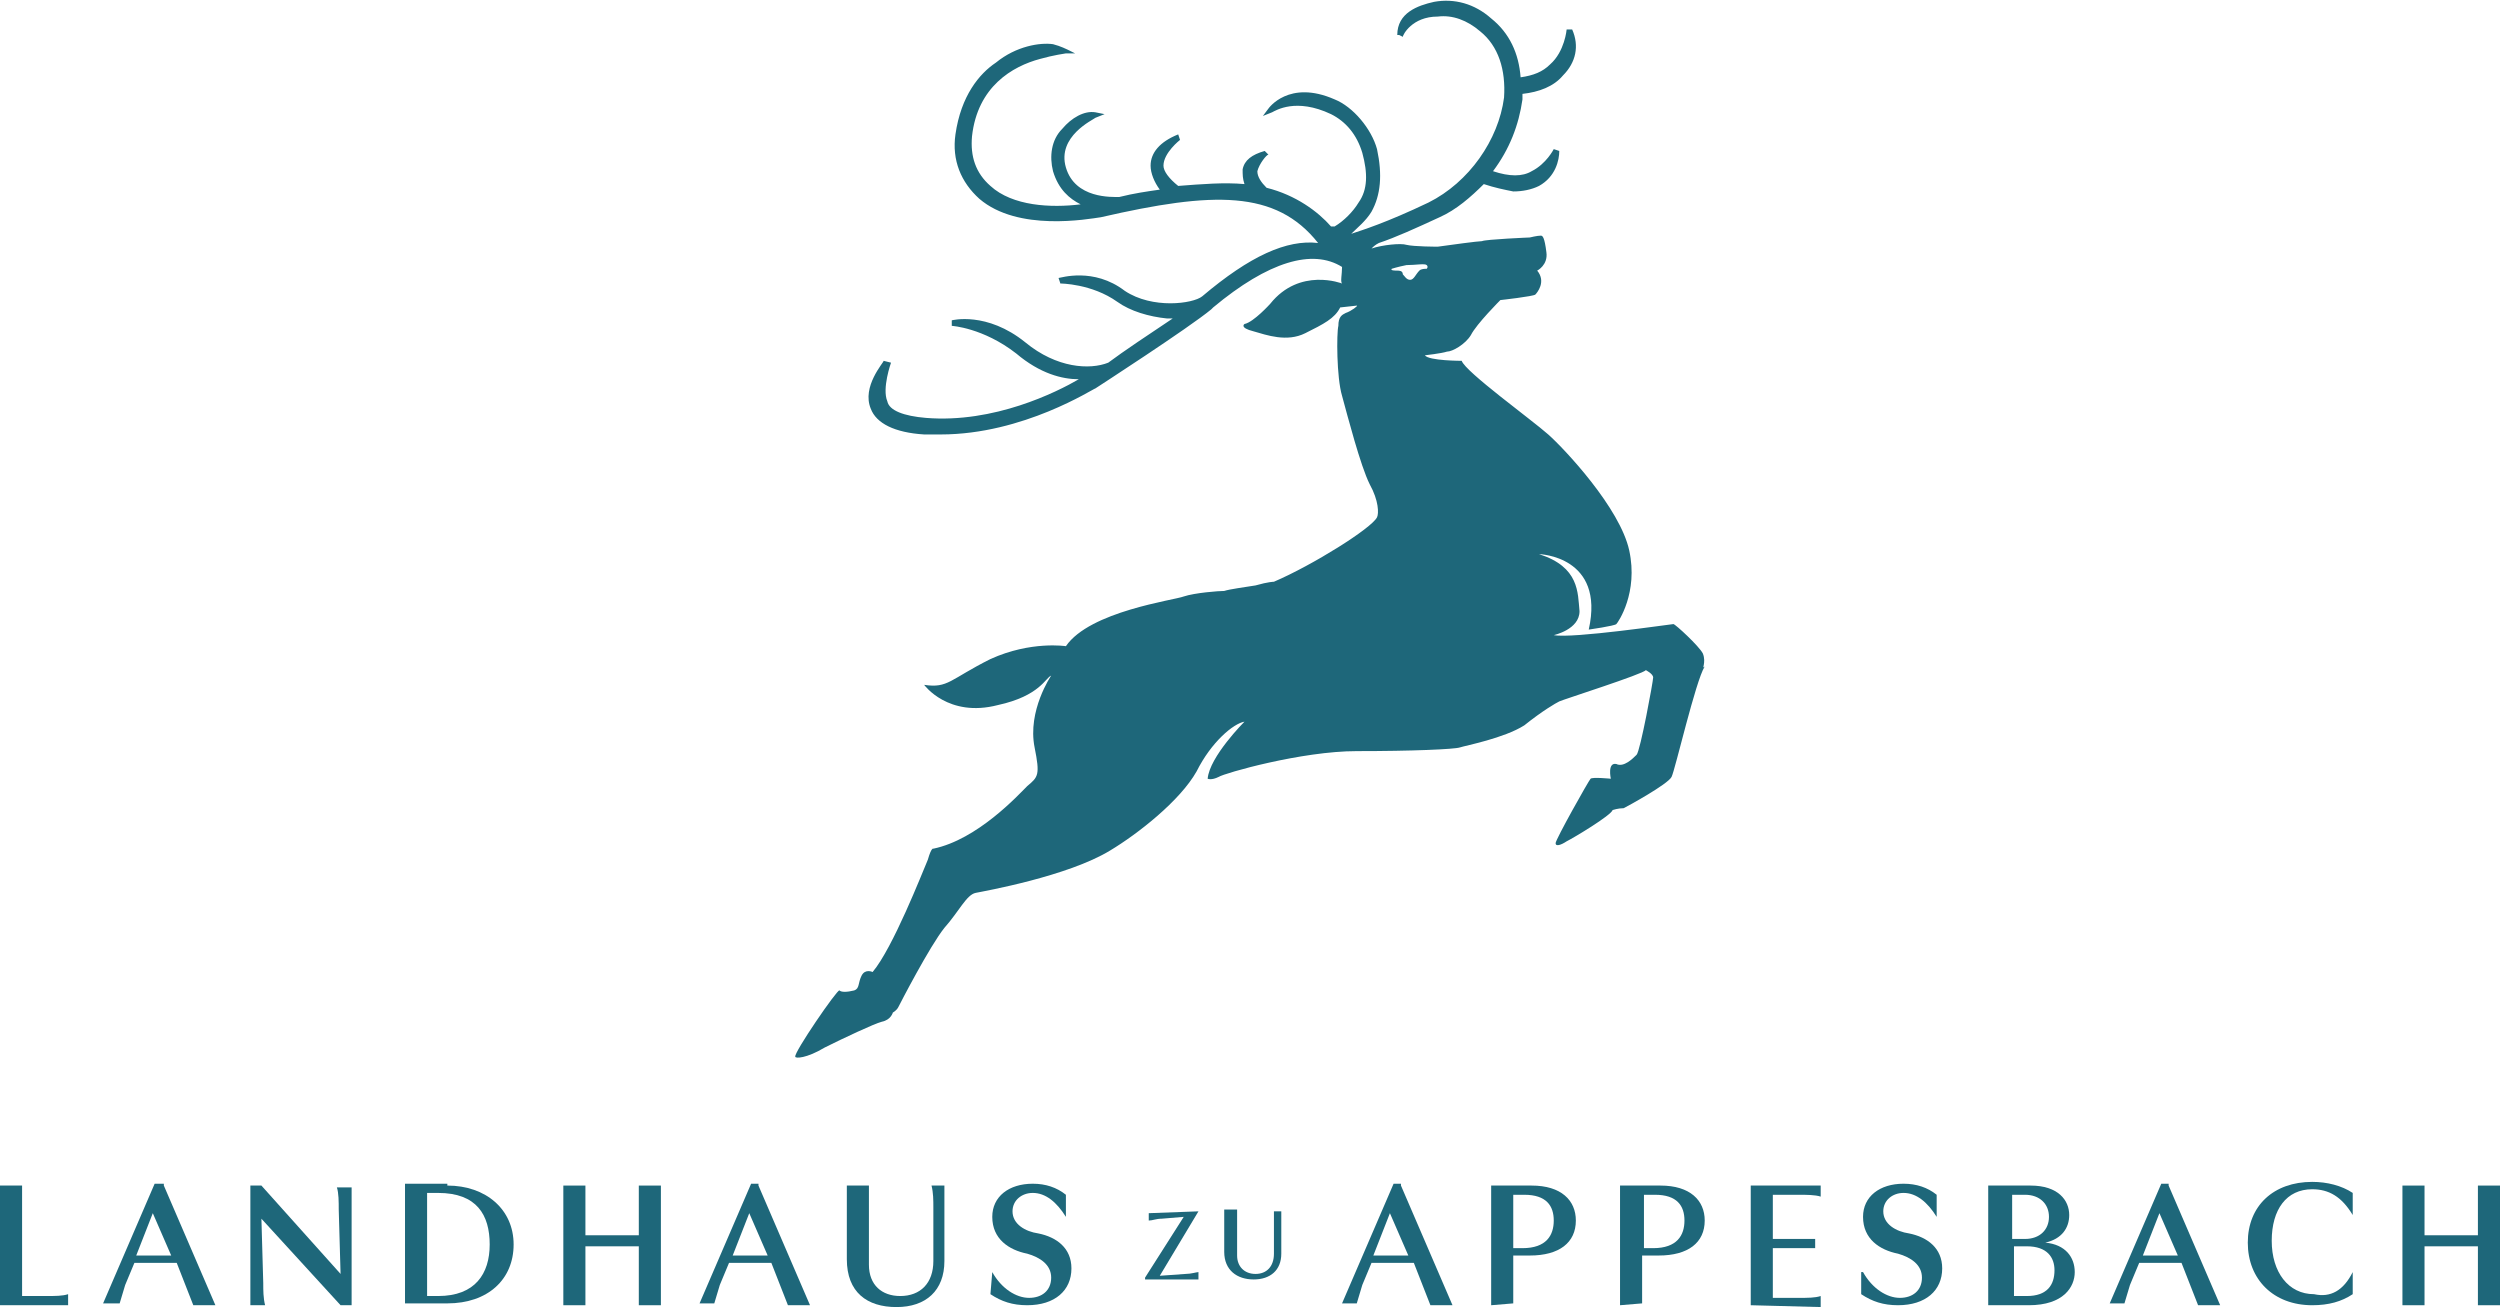
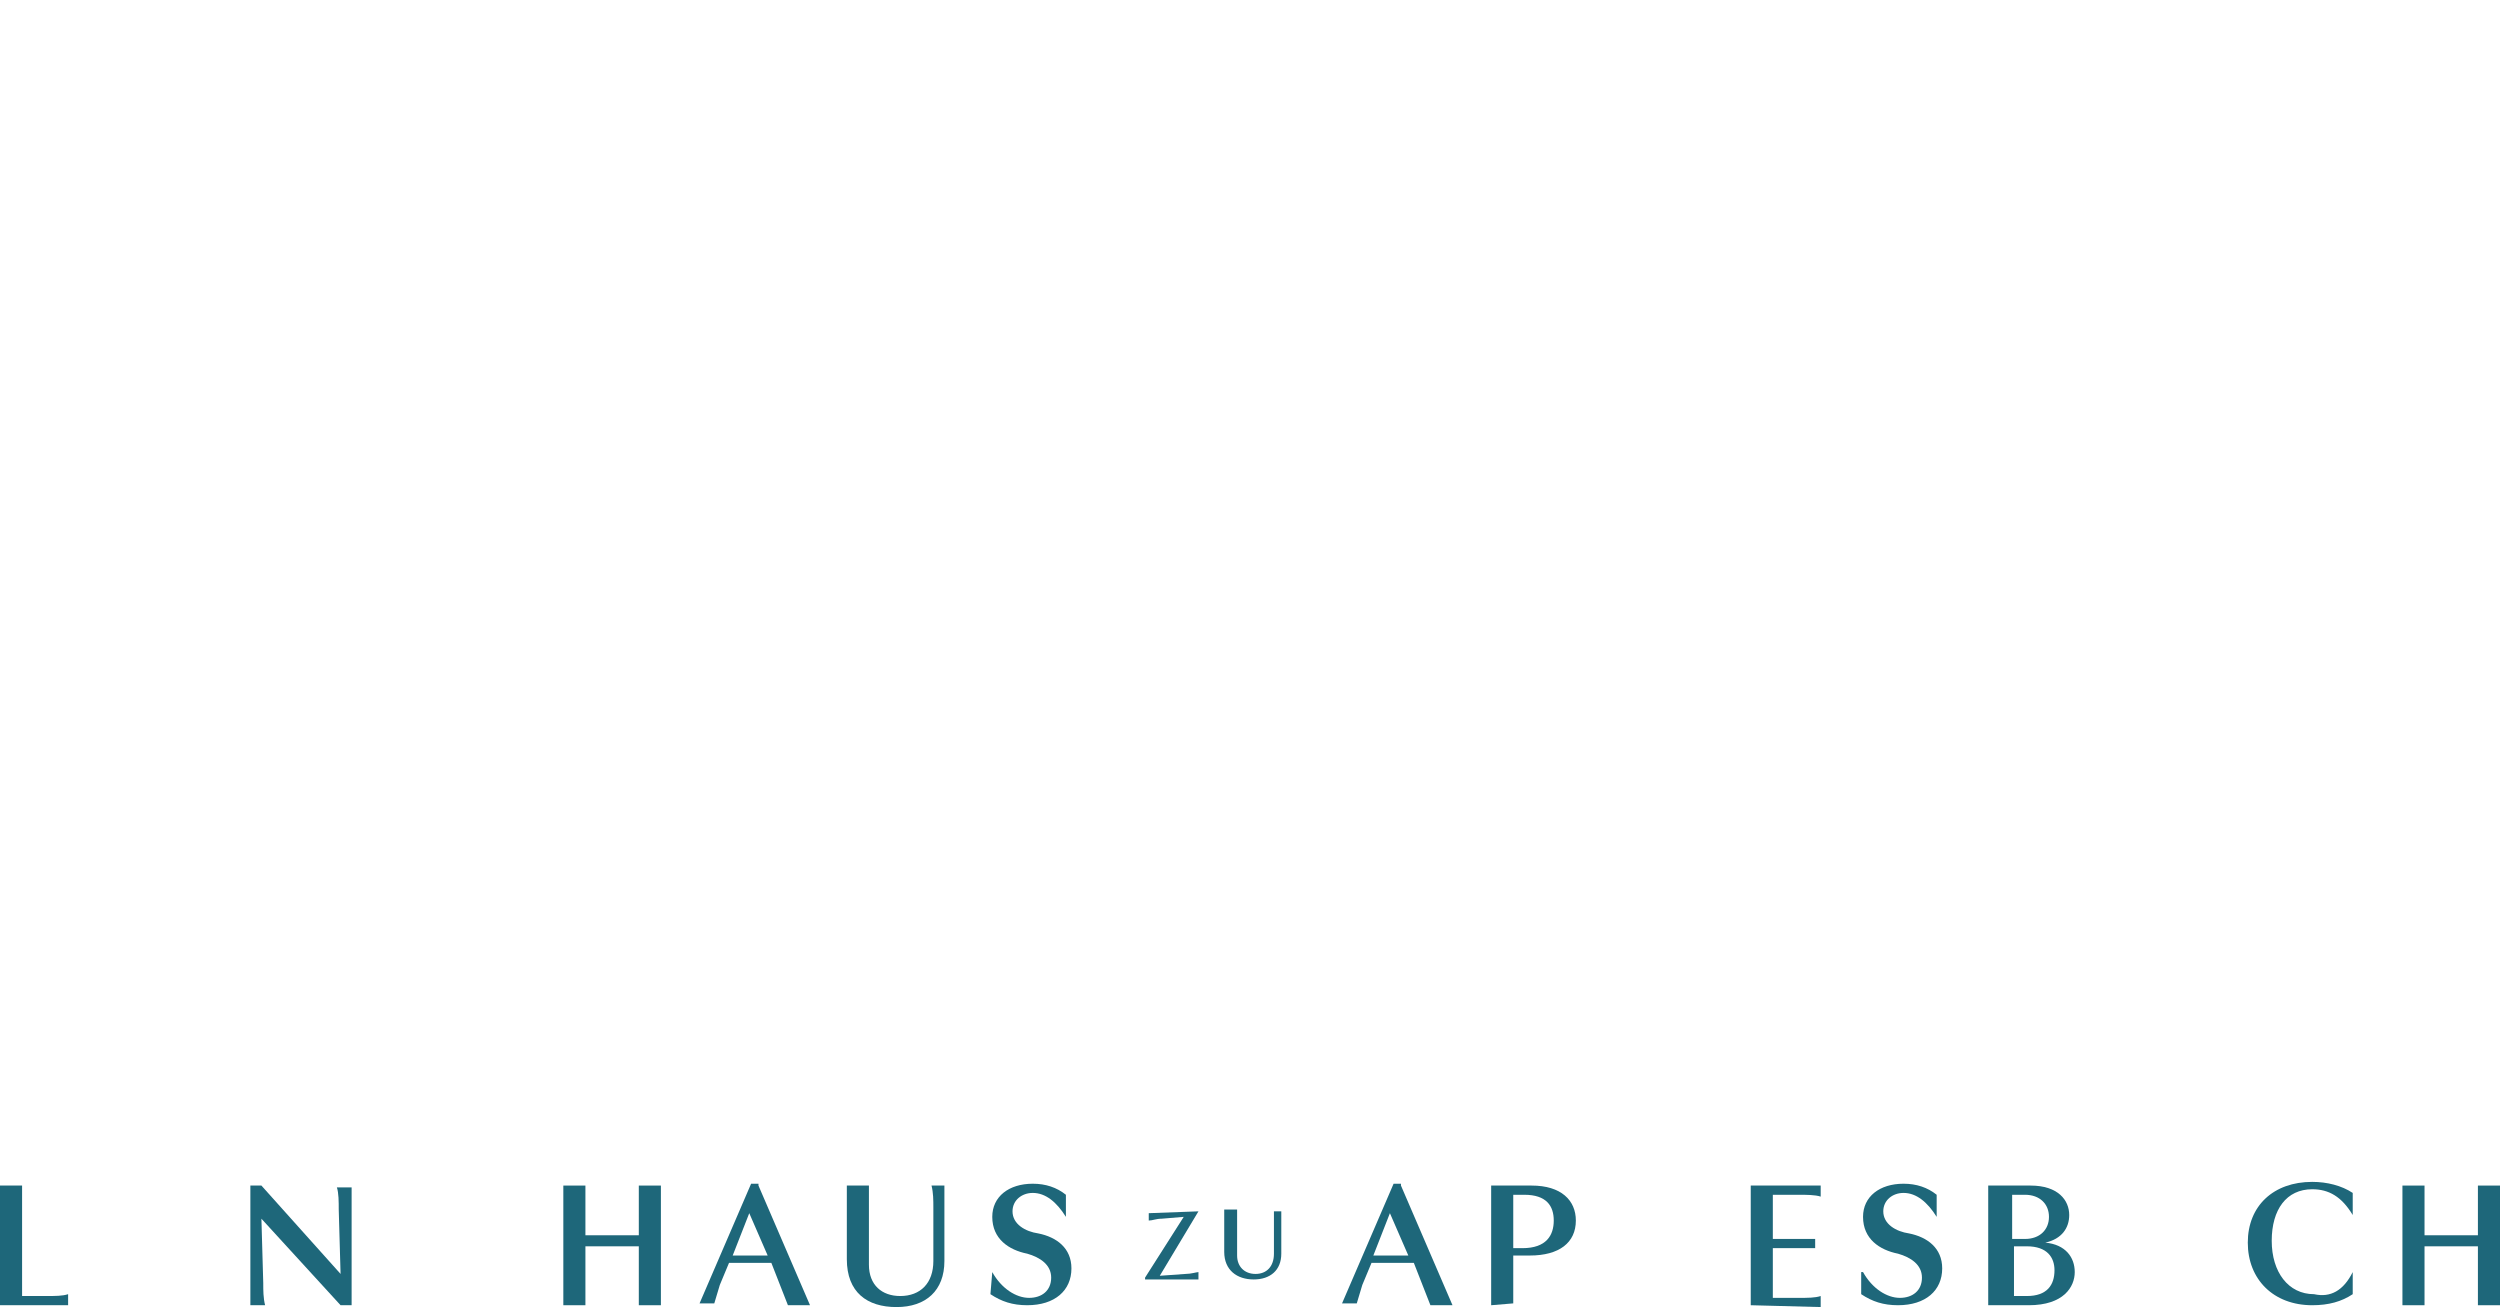
<svg xmlns="http://www.w3.org/2000/svg" version="1.1" id="LOGO" x="0px" y="0px" viewBox="0 0 135.8 71" style="enable-background:new 0 0 135.8 71;" xml:space="preserve">
  <style type="text/css"> .st0{fill:#1E677A;} </style>
  <g>
    <g>
-       <path class="st0" d="M92.5,35.5c-0.2-0.4-1.5-1.6-1.6-1.6s-5.5,0.8-6.5,0.6c0,0,1.4-0.3,1.4-1.3c-0.1-1,0-2.4-2.2-3.1 c0,0,3.6,0.1,2.7,4.1c0,0,1.4-0.2,1.5-0.3c0.1-0.1,1.2-1.7,0.7-4s-3.5-5.5-4.4-6.3s-4.5-3.4-4.7-4c0,0-1.8,0-2-0.3 c0,0,0.9-0.1,1.2-0.2c0.3,0,1-0.4,1.3-0.9c0.3-0.6,1.6-1.9,1.6-1.9s1.8-0.2,1.9-0.3c0.1-0.1,0.6-0.7,0.1-1.3c0,0,0.6-0.3,0.5-1 c-0.1-0.8-0.2-0.9-0.3-0.9c-0.2,0-0.6,0.1-0.6,0.1s-2.4,0.1-2.6,0.2c-0.2,0-1.7,0.2-2.4,0.3c0,0-1.3,0-1.7-0.1 c-0.3-0.1-1.3,0-1.9,0.2l0,0c0.1-0.1,0.2-0.2,0.4-0.3c0.9-0.3,2-0.8,3.3-1.4c0.9-0.4,1.7-1.1,2.4-1.8c0.6,0.2,1.1,0.3,1.6,0.4 c0.5,0,1-0.1,1.4-0.3c0.9-0.5,1.1-1.4,1.1-1.9l-0.3-0.1c0,0-0.4,0.8-1.2,1.2c-0.5,0.3-1.2,0.3-2.1,0c0.9-1.2,1.4-2.5,1.6-3.9 c0-0.1,0-0.2,0-0.3c0.9-0.1,1.7-0.4,2.2-1c0.7-0.7,0.9-1.6,0.5-2.5h-0.3c0,0-0.1,1.2-0.9,1.9c-0.4,0.4-0.9,0.6-1.6,0.7 C82.5,2.9,82,1.8,81,1c-0.9-0.8-2-1.1-3.1-0.9c-0.9,0.2-2,0.6-2,1.8H76L76.2,2l0,0c0-0.1,0.5-1.1,1.9-1.1c0.8-0.1,1.6,0.2,2.3,0.8 c1,0.8,1.4,2.1,1.3,3.6c-0.3,2.3-1.9,4.6-4.1,5.7c-2.3,1.1-3.6,1.5-4.2,1.7c0.3-0.3,0.8-0.7,1.1-1.2c0.5-0.9,0.6-2,0.3-3.4 c-0.3-1.1-1.3-2.3-2.3-2.7c-2.5-1.1-3.6,0.5-3.6,0.5l-0.3,0.4l0.5-0.2l0,0c0.2-0.1,1.3-0.8,3.2,0.1c0.8,0.4,1.4,1.1,1.7,2.1 c0.3,1.1,0.3,2-0.2,2.7c-0.3,0.5-0.8,1-1.3,1.3c-0.1,0-0.2,0-0.2,0c-0.7-0.8-1.9-1.7-3.5-2.1c-0.3-0.3-0.5-0.6-0.5-0.9 c0.1-0.4,0.5-0.9,0.6-0.9l-0.2-0.2c-0.7,0.2-1.1,0.5-1.2,1c0,0.3,0,0.5,0.1,0.8c-1.1-0.1-2.3,0-3.6,0.1c-0.5-0.4-0.8-0.8-0.8-1.1 c0-0.7,0.9-1.4,0.9-1.4L64,7.3c-1,0.4-1.5,1-1.5,1.7c0,0.4,0.2,0.9,0.5,1.3c-0.7,0.1-1.4,0.2-2.2,0.4c-0.4,0-2.4,0.1-2.9-1.6 c-0.5-1.7,1.5-2.6,1.6-2.7L60,6.2l-0.5-0.1C58.9,6,58.2,6.4,57.7,7c-0.6,0.6-0.7,1.5-0.5,2.3c0.3,1,0.9,1.5,1.5,1.8 c-1.6,0.2-3.7,0.1-4.9-1c-0.8-0.7-1.1-1.6-1-2.7c0.3-2.7,2.2-3.8,3.7-4.2c0.7-0.2,1.4-0.3,1.4-0.3h0.5L58,2.7c0,0-0.4-0.2-0.8-0.3 c-0.7-0.1-2,0.1-3.1,1c-0.9,0.6-1.9,1.8-2.2,3.9c-0.2,1.4,0.3,2.6,1.3,3.5c2.1,1.8,5.9,1.1,6.6,1c6.1-1.4,9.5-1.5,11.8,1.4 c-1.7-0.2-3.7,0.7-6.3,2.9c-0.5,0.4-2.7,0.7-4.2-0.3c-1.7-1.3-3.5-0.7-3.6-0.7l0.1,0.3c0,0,1.7,0,3.1,1c0.7,0.5,1.7,0.8,2.7,0.9 c0.1,0,0.2,0,0.3,0c-1.2,0.8-2.7,1.8-3.5,2.4c-1,0.4-2.8,0.3-4.5-1.1c-2.1-1.7-4-1.2-4-1.2v0.3c0,0,1.7,0.1,3.5,1.5 c1.3,1.1,2.5,1.4,3.4,1.4c-1.2,0.7-4.6,2.4-8.3,2.1c-1.2-0.1-2-0.4-2.1-0.9c-0.3-0.7,0.2-2.1,0.2-2.1L48,19.6 c0,0.1-1.2,1.4-0.7,2.6c0.3,0.8,1.3,1.3,2.9,1.4c0.2,0,0.3,0,0.5,0c0.1,0,0.3,0,0.4,0c4.5,0,8.3-2.5,8.4-2.5c0,0,5.1-3.3,6.3-4.3 l0.1-0.1c3-2.5,5.4-3.2,7-2.2c0,0.4-0.1,0.8,0,0.9c0,0-2.3-0.9-3.9,1.1c0,0-0.9,1-1.4,1.1c0,0-0.3,0.2,0.5,0.4 c0.7,0.2,1.8,0.6,2.8,0.1s1.6-0.8,1.9-1.4l0.9-0.1c0.1,0-0.3,0.3-0.6,0.4c-0.2,0.1-0.4,0.2-0.4,0.7c-0.1,0.4-0.1,2.8,0.2,3.8 c0.3,1.1,1,3.8,1.5,4.8c0.5,0.9,0.5,1.6,0.4,1.8c-0.3,0.6-3.5,2.6-5.6,3.5c0,0-0.3,0-1,0.2c-0.6,0.1-1.4,0.2-1.7,0.3 c-0.3,0-1.6,0.1-2.2,0.3c-0.5,0.2-5.1,0.8-6.4,2.7c0,0-1.9-0.3-4.1,0.7c-2.2,1.1-2.3,1.6-3.6,1.4c0,0,1.3,1.8,4,1.1 c2.3-0.5,2.6-1.5,2.9-1.6c0,0-1.3,1.9-0.9,3.9c0.3,1.5,0.2,1.6-0.4,2.1c-0.5,0.5-2.7,2.9-5.1,3.4c0,0-0.1-0.1-0.3,0.6 c-0.3,0.7-1.9,4.8-3,6.1c0,0-0.4-0.2-0.6,0.2c-0.2,0.4-0.1,0.7-0.4,0.8c-0.4,0.1-0.7,0.1-0.8,0s-2.5,3.4-2.4,3.6 c0,0.1,0.6,0.1,1.6-0.5c1-0.5,2.7-1.3,3.1-1.4c0.5-0.1,0.6-0.5,0.6-0.5s0.2-0.1,0.3-0.3c0.1-0.2,1.7-3.3,2.5-4.3 c0.8-0.9,1.2-1.8,1.7-1.9s5-0.9,7.3-2.3c1.5-0.9,3.8-2.7,4.7-4.3c0.8-1.6,2-2.6,2.6-2.7c0,0-1.9,1.9-2,3.1c0,0,0.2,0.1,0.6-0.1 c0.3-0.2,4.5-1.4,7.5-1.4s5.3-0.1,5.6-0.2c0.3-0.1,2.4-0.5,3.5-1.2c1-0.8,1.7-1.2,1.9-1.3c0.2-0.1,4.6-1.5,4.7-1.7 c0,0,0.4,0.2,0.4,0.4c0,0.2-0.7,4-0.9,4.2c-0.2,0.2-0.7,0.7-1.1,0.5c-0.5-0.1-0.3,0.8-0.3,0.8s-1-0.1-1.1,0s-1.9,3.3-1.9,3.5 s0.3,0.1,0.6-0.1c0.4-0.2,2.4-1.4,2.5-1.7c0,0,0.3-0.1,0.6-0.1c0.2-0.1,2.4-1.3,2.6-1.7c0.2-0.4,1.3-5.2,1.8-6 C92.4,36.4,92.7,36,92.5,35.5z M76.6,15.2c-0.2,0-0.3-0.2-0.4-0.3c0-0.2-0.2-0.2-0.3-0.2s-0.4,0-0.3-0.1c0,0,0.3-0.1,0.8-0.2 c0.5,0,1-0.1,1.1,0s0,0.2,0,0.2c-0.1,0-0.3,0-0.4,0.1C76.9,14.9,76.8,15.2,76.6,15.2z" />
-     </g>
+       </g>
    <path class="st0" d="M0,64.4h1.2v6h1.3c0.5,0,0.9,0,1.2-0.1v0.6H0V64.4z" />
-     <path class="st0" d="M8.9,64.4l2.8,6.5h-1.2l-0.9-2.3H7.3l-0.5,1.2c-0.1,0.3-0.2,0.7-0.3,1H5.6l2.8-6.5h0.5V64.4z M8.3,65.9 l-0.9,2.3h1.9L8.3,65.9L8.3,65.9z" />
    <path class="st0" d="M19.1,64.4v6.5h-0.6l-4.3-4.7l0,0l0.1,3.5c0,0.4,0,0.8,0.1,1.2h-0.8v-6.5h0.6l4.3,4.8l0,0l-0.1-3.5 c0-0.4,0-0.9-0.1-1.2h0.8V64.4z" />
-     <path class="st0" d="M24.3,64.4c2.1,0,3.6,1.3,3.6,3.2s-1.4,3.2-3.6,3.2H22v-6.5h2.3V64.4z M23.2,70.4h0.6c2,0,2.8-1.2,2.8-2.8 c0-1.6-0.7-2.8-2.8-2.8h-0.6V70.4z" />
    <path class="st0" d="M35.9,64.4v6.5h-1.2v-3.2h-2.9v3.2h-1.2v-6.5h1.2v2.7h2.9v-2.7H35.9z" />
    <path class="st0" d="M41.2,64.4l2.8,6.5h-1.2l-0.9-2.3h-2.3l-0.5,1.2c-0.1,0.3-0.2,0.7-0.3,1H38l2.8-6.5h0.4V64.4z M40.7,65.9 l-0.9,2.3h1.9L40.7,65.9L40.7,65.9z" />
    <path class="st0" d="M50.6,64.4h0.7v4.1c0,1.6-1,2.5-2.6,2.5S46,70.2,46,68.4v-4h1.2v4.3c0,1.1,0.7,1.7,1.7,1.7 c1.1,0,1.8-0.7,1.8-1.9v-2.9C50.7,65.2,50.7,64.8,50.6,64.4z" />
    <path class="st0" d="M53.9,69.1c0.5,0.9,1.3,1.4,2,1.4s1.2-0.4,1.2-1.1s-0.6-1.1-1.3-1.3c-1-0.2-1.9-0.8-1.9-2 c0-1.1,0.9-1.8,2.2-1.8c0.7,0,1.3,0.2,1.8,0.6v1.2c-0.5-0.8-1.1-1.3-1.8-1.3c-0.6,0-1.1,0.4-1.1,1c0,0.7,0.7,1.1,1.4,1.2 c1,0.2,1.8,0.8,1.8,1.9c0,1.2-0.9,2-2.4,2c-0.8,0-1.4-0.2-2-0.6L53.9,69.1L53.9,69.1z" />
    <path class="st0" d="M65.1,65.8L65.1,65.8L63,69.3l1.4-0.1c0.3,0,0.6-0.1,0.7-0.1v0.4h-2.9v-0.1l2.1-3.3l-1.2,0.1 c-0.3,0-0.5,0.1-0.7,0.1v-0.4L65.1,65.8L65.1,65.8z" />
    <path class="st0" d="M69.2,65.8h0.4v2.3c0,0.9-0.6,1.4-1.5,1.4S66.5,69,66.5,68v-2.3h0.7v2.5c0,0.6,0.4,1,1,1s1-0.4,1-1.1v-1.7 C69.2,66.2,69.2,66,69.2,65.8z" />
    <path class="st0" d="M76.1,64.4l2.8,6.5h-1.2l-0.9-2.3h-2.3L74,69.8c-0.1,0.3-0.2,0.7-0.3,1h-0.8l2.8-6.5h0.4V64.4z M75.5,65.9 l-0.9,2.3h1.9L75.5,65.9L75.5,65.9z" />
    <path class="st0" d="M81,70.9v-6.5h2.2c1.6,0,2.4,0.8,2.4,1.9c0,1.2-0.9,1.9-2.5,1.9h-0.9v2.6L81,70.9L81,70.9z M82.2,64.9v2.9h0.5 c1.3,0,1.7-0.7,1.7-1.5s-0.4-1.4-1.6-1.4H82.2z" />
-     <path class="st0" d="M88,70.9v-6.5h2.2c1.6,0,2.4,0.8,2.4,1.9c0,1.2-0.9,1.9-2.5,1.9h-0.9v2.6L88,70.9L88,70.9z M89.3,64.9v2.9h0.5 c1.3,0,1.7-0.7,1.7-1.5s-0.4-1.4-1.6-1.4H89.3z" />
    <path class="st0" d="M95.1,70.9v-6.5h3.8V65c-0.3-0.1-0.8-0.1-1.2-0.1h-1.4v2.4h2.3v0.5h-2.3v2.7h1.4c0.5,0,0.9,0,1.2-0.1V71 L95.1,70.9L95.1,70.9z" />
    <path class="st0" d="M101.2,69.1c0.5,0.9,1.3,1.4,2,1.4s1.2-0.4,1.2-1.1s-0.6-1.1-1.3-1.3c-1-0.2-1.9-0.8-1.9-2 c0-1.1,0.9-1.8,2.2-1.8c0.7,0,1.3,0.2,1.8,0.6v1.2c-0.5-0.8-1.1-1.3-1.8-1.3c-0.6,0-1.1,0.4-1.1,1c0,0.7,0.7,1.1,1.4,1.2 c1,0.2,1.8,0.8,1.8,1.9c0,1.2-0.9,2-2.4,2c-0.8,0-1.4-0.2-2-0.6v-1.2H101.2z" />
    <path class="st0" d="M110.3,64.4c1.5,0,2.1,0.8,2.1,1.6c0,0.7-0.4,1.3-1.3,1.5l0,0c1.1,0.1,1.6,0.8,1.6,1.6c0,0.8-0.6,1.8-2.5,1.8 H108v-6.5H110.3z M109.3,67.3h0.7c0.8,0,1.3-0.5,1.3-1.2s-0.5-1.2-1.3-1.2h-0.7V67.3z M109.3,70.4h0.8c1.1,0,1.5-0.6,1.5-1.4 c0-0.7-0.4-1.3-1.5-1.3h-0.7v2.7H109.3z" />
-     <path class="st0" d="M117.8,64.4l2.8,6.5h-1.2l-0.9-2.3h-2.3l-0.5,1.2c-0.1,0.3-0.2,0.7-0.3,1h-0.8l2.8-6.5h0.4V64.4z M117.3,65.9 l-0.9,2.3h1.9L117.3,65.9L117.3,65.9z" />
    <path class="st0" d="M127.8,69.1v1.2c-0.6,0.4-1.3,0.6-2.2,0.6c-2.1,0-3.5-1.4-3.5-3.4s1.4-3.3,3.5-3.3c0.8,0,1.6,0.2,2.2,0.6V66 c-0.6-1-1.3-1.4-2.2-1.4c-1.4,0-2.2,1.1-2.2,2.8c0,1.7,0.9,2.9,2.3,2.9C126.6,70.5,127.3,70.1,127.8,69.1z" />
    <path class="st0" d="M135.8,64.4v6.5h-1.2v-3.2h-2.9v3.2h-1.2v-6.5h1.2v2.7h2.9v-2.7H135.8z" />
  </g>
</svg>